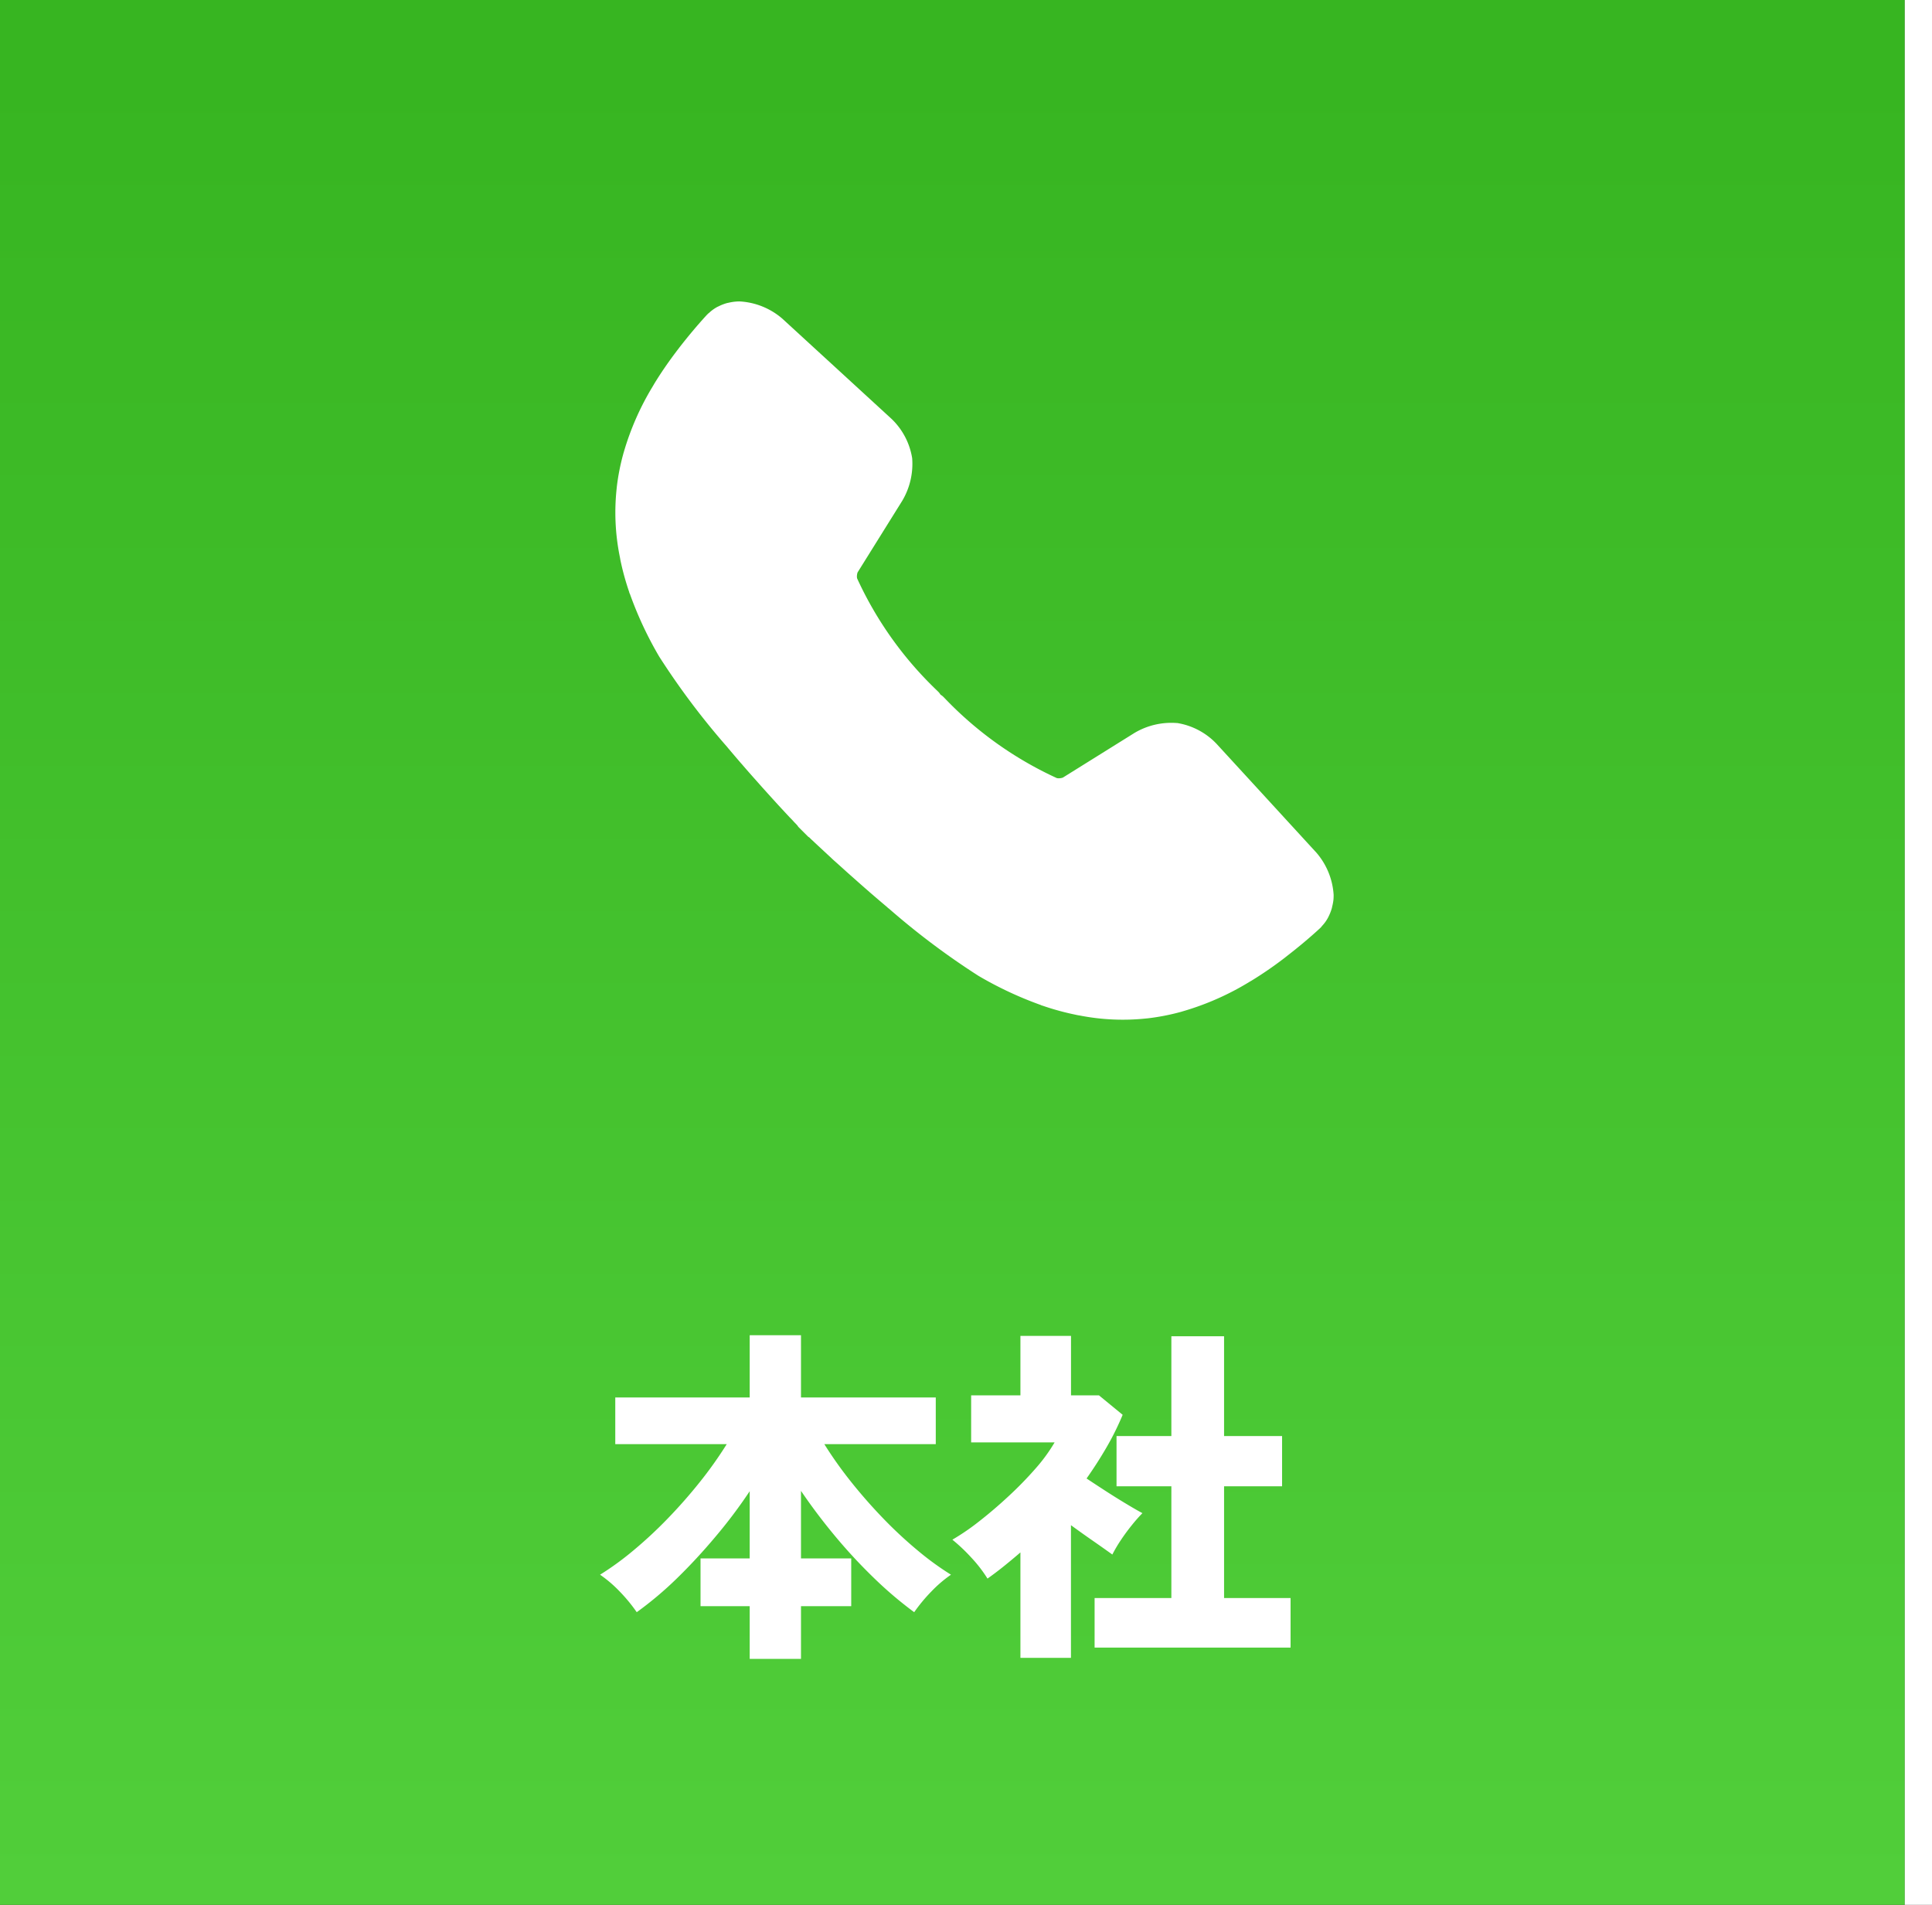
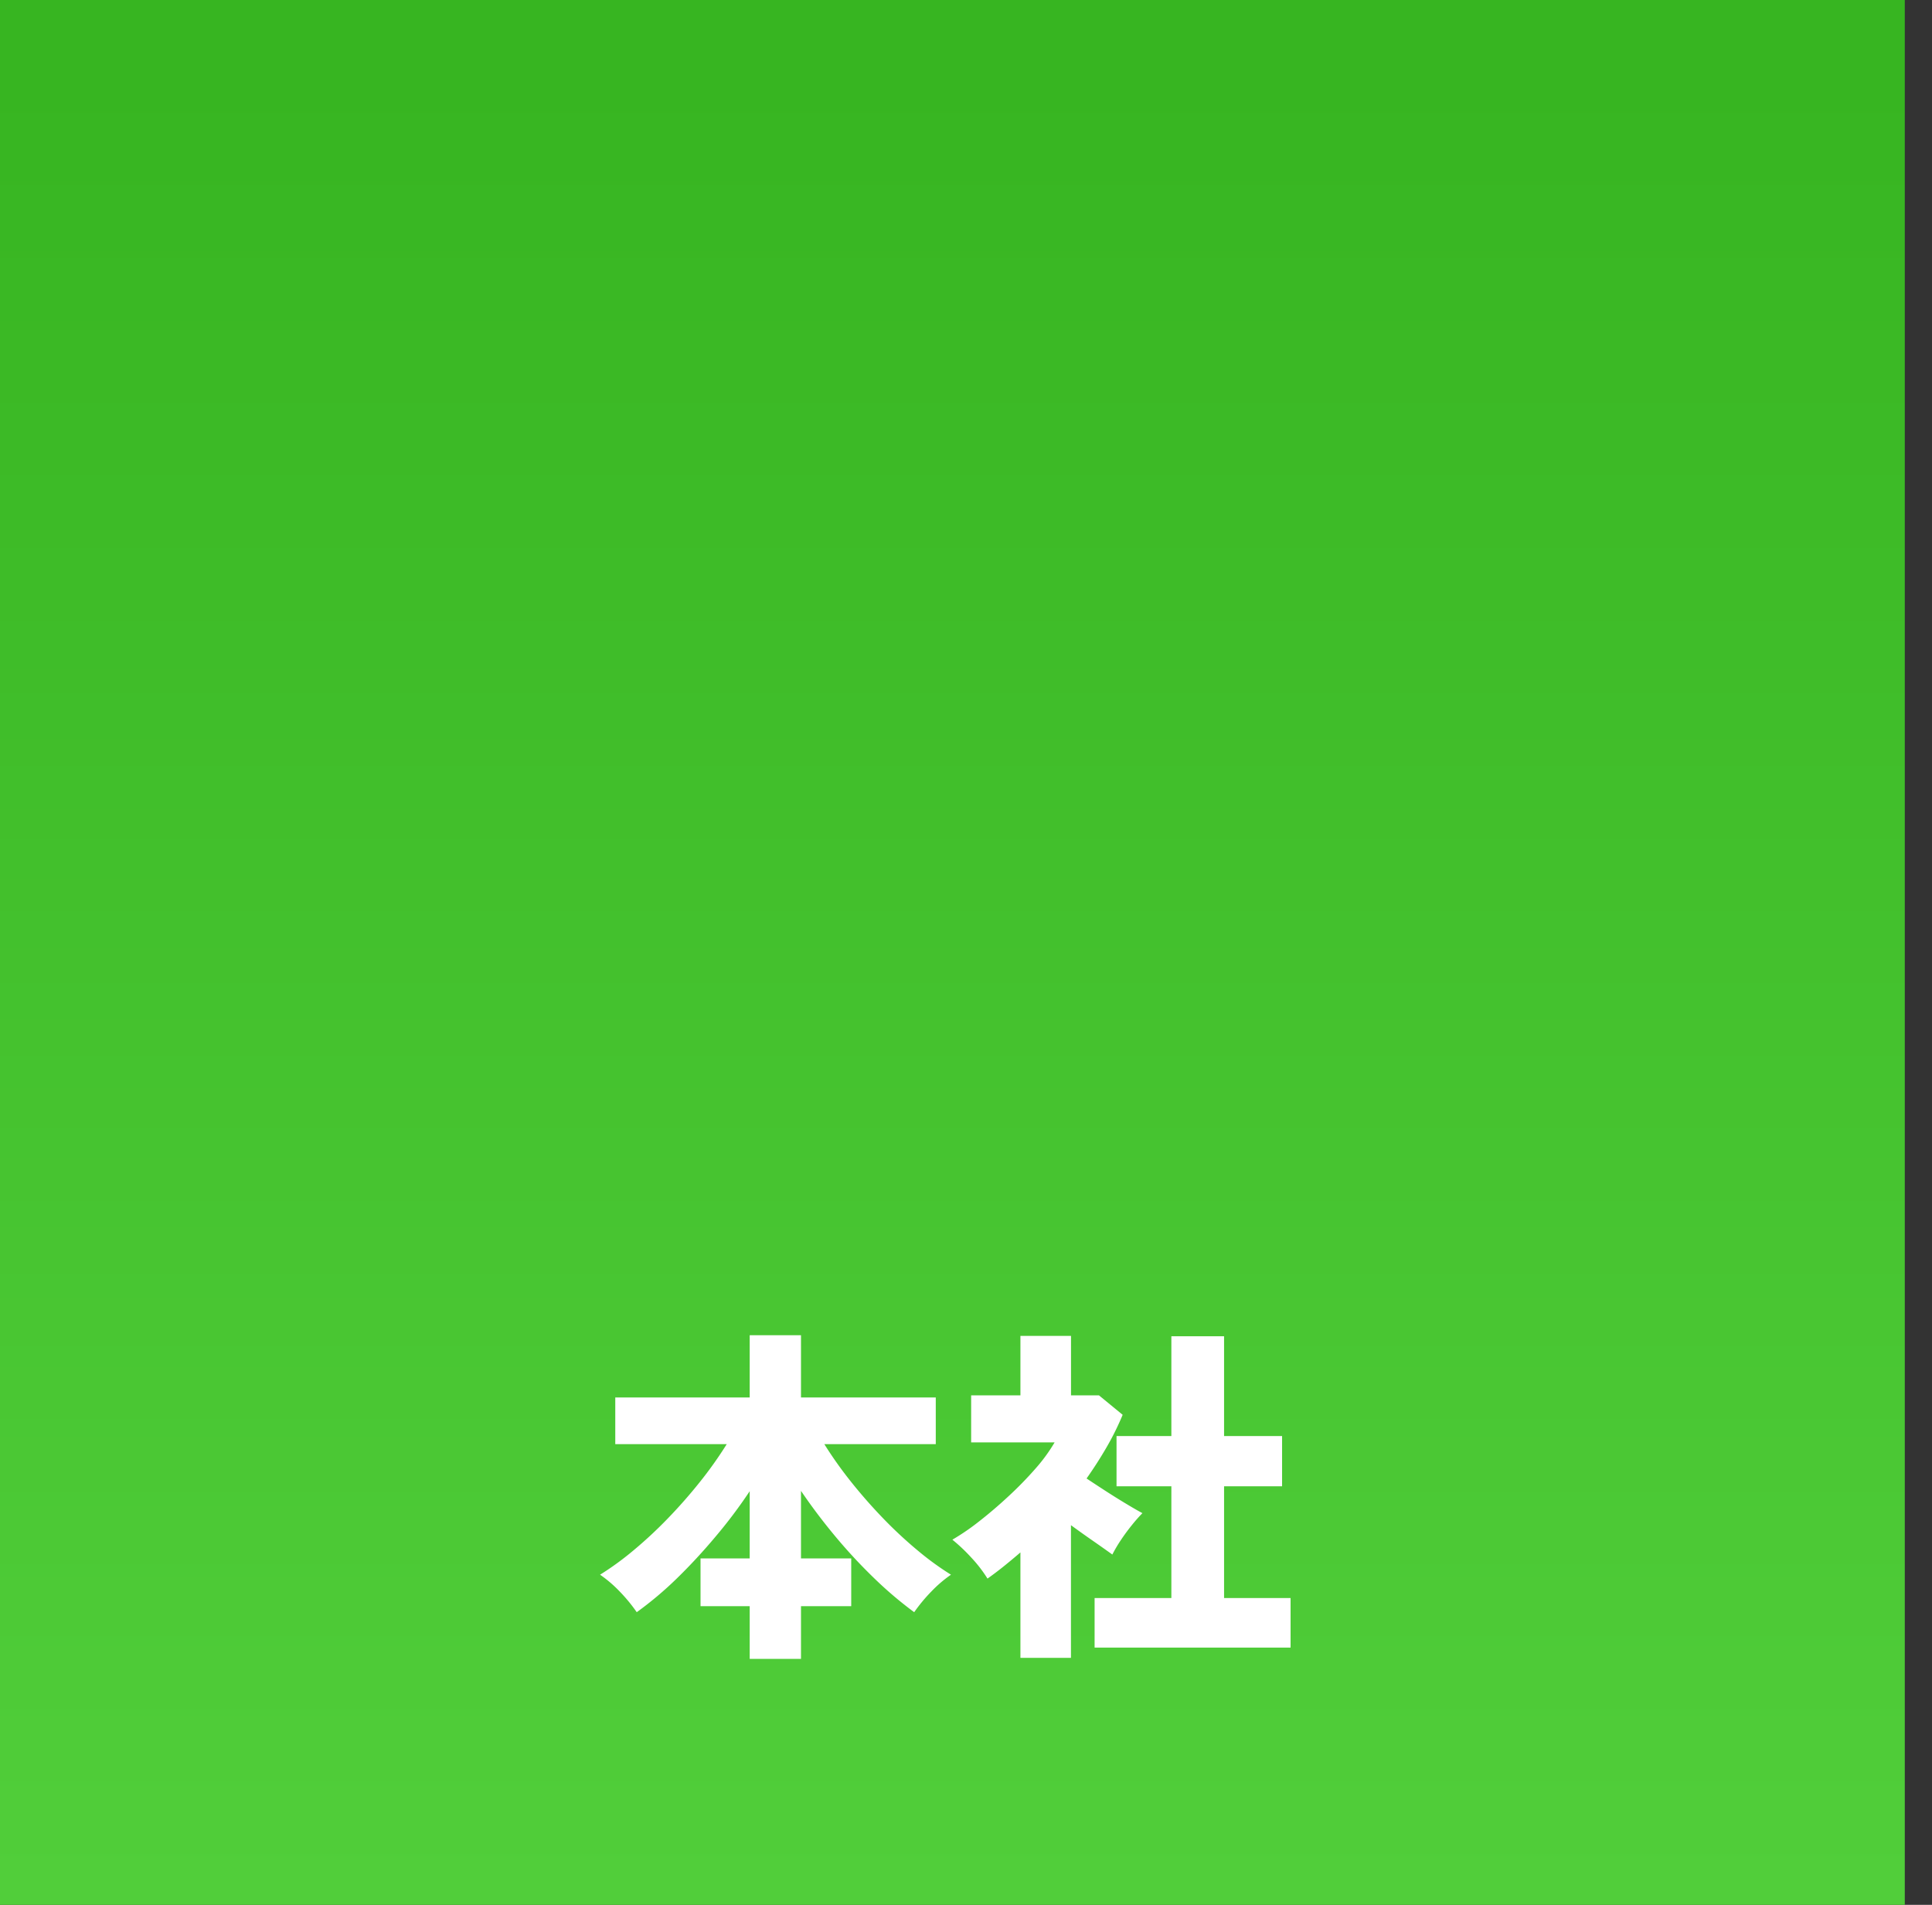
<svg xmlns="http://www.w3.org/2000/svg" width="71" height="70" viewBox="0 0 71 70">
  <rect x="0" y="0" width="71" height="70" fill="#333333" stroke="none" />
  <defs>
    <linearGradient id="linear-gradient" x1="0.5" y1="1" x2="0.5" y2="0.033" gradientUnits="objectBoundingBox">
      <stop offset="0" stop-color="#51ce3a" />
      <stop offset="1" stop-color="#37b521" />
    </linearGradient>
    <clipPath id="clip-path">
-       <rect id="長方形_17" data-name="長方形 17" width="13.026" height="31.876" fill="#fff" />
-     </clipPath>
+       </clipPath>
  </defs>
  <g id="グループ_219" data-name="グループ 219" transform="translate(0 -7869)">
    <rect id="長方形_961" data-name="長方形 961" width="70" height="70" transform="translate(0 7869)" fill="url(#linear-gradient)" />
-     <rect id="長方形_960" data-name="長方形 960" width="1" height="70" transform="translate(70 7869)" fill="#fff" />
    <g id="グループ_211" data-name="グループ 211" transform="translate(18.25 7888.298) rotate(-45)">
      <g id="グループ_5" data-name="グループ 5" clip-path="url(#clip-path)">
        <path id="パス_4" data-name="パス 4" d="M12.539,22.825a2.65,2.65,0,0,0-1.365-.85l-3.02-.7a.444.444,0,0,1-.085-.054l-.009-.007a.366.366,0,0,1-.075-.082,13.418,13.418,0,0,1-.838-5.007V16.04a.771.771,0,0,0-.017-.1.782.782,0,0,0,.017-.1h0v-.083a13.416,13.416,0,0,1,.838-5.007.389.389,0,0,1,.075-.082l.009-.006a.366.366,0,0,1,.085-.054l3.02-.7a2.655,2.655,0,0,0,1.365-.85,2.558,2.558,0,0,0,.485-1.557l-.106-2.474L12.79,2.058A2.618,2.618,0,0,0,12.138.513L12.126.5c-.017-.018-.046-.045-.082-.077L12,.386a1.845,1.845,0,0,0-.19-.135c-.018-.012-.032-.022-.052-.034a1.688,1.688,0,0,0-.3-.133L11.407.065a1.444,1.444,0,0,0-.384-.06C11.01,0,11,0,10.988,0H10.92c-.532.023-1.036.07-1.523.13C9.32.141,9.242.15,9.168.161q-.721.1-1.377.257L7.669.45A10.056,10.056,0,0,0,5.2,1.409c-.019.01-.039.02-.058.032a8.134,8.134,0,0,0-1.039.7l-.021.018A8.2,8.2,0,0,0,2.415,3.97c-.032.049-.066.1-.1.146a9.657,9.657,0,0,0-.605,1.062c-.008.015-.018.028-.025.044s0,.017-.007.026a13.475,13.475,0,0,0-.868,2.39,27.621,27.621,0,0,0-.58,4.078c0,.027-.005.054-.007.08q-.032.373-.06.753c0,.037-.005.073-.007.11q-.027.366-.047.73c-.007.11-.013.219-.02.329l-.025.486c-.005.114-.011.226-.016.34-.01.222-.017.439-.025.654,0,.083,0,.165-.007.247,0,.06,0,.12-.005.179,0,.021-.011.04-.011.062,0,.082,0,.166,0,.249s0,.168,0,.25c0,.022.01.041.011.062,0,.059,0,.119.005.178,0,.083.005.164.007.248.008.216.016.433.025.654,0,.114.01.226.016.34q.013.241.025.486c.007.11.013.219.02.329.014.243.029.487.047.73,0,.037.005.073.007.11q.028.379.06.753c0,.027,0,.054.007.08a27.61,27.61,0,0,0,.58,4.078,13.5,13.5,0,0,0,.868,2.391c0,.008,0,.016.007.025s.017.029.025.045a9.64,9.64,0,0,0,.605,1.061c.031.05.065.1.1.147a8.206,8.206,0,0,0,1.666,1.814l.021.018a8.236,8.236,0,0,0,1.039.7l.058.031a10.047,10.047,0,0,0,2.47.96c.04.009.079.021.12.031a13.866,13.866,0,0,0,1.377.257c.075.011.152.019.228.028.488.061.991.108,1.523.13h.007l.061,0c.013,0,.022,0,.035-.006a1.422,1.422,0,0,0,.384-.06l.053-.018a1.731,1.731,0,0,0,.3-.133l.052-.034A1.873,1.873,0,0,0,12,31.49l.046-.039c.036-.033.065-.059.082-.078l.012-.011a2.619,2.619,0,0,0,.652-1.545l.128-2.963.106-2.474a2.557,2.557,0,0,0-.485-1.556" transform="translate(0 0)" fill="#fff" />
      </g>
    </g>
    <path id="パス_420" data-name="パス 420" d="M5.551.962V-.975H3.744V-2.73H5.551V-5.2A18.1,18.1,0,0,1,4.3-3.536Q3.614-2.717,2.879-2A13.051,13.051,0,0,1,1.4-.754,5.981,5.981,0,0,0,.78-1.508a4.66,4.66,0,0,0-.728-.624A10.728,10.728,0,0,0,1.261-3.01,15.754,15.754,0,0,0,2.529-4.186q.63-.65,1.19-1.352a14.786,14.786,0,0,0,.988-1.391H.611V-8.645h4.94v-2.288H7.436v2.288h4.953v1.716H8.294a14.786,14.786,0,0,0,.988,1.391q.559.7,1.189,1.352A15.754,15.754,0,0,0,11.739-3.01a10.728,10.728,0,0,0,1.209.878,4.66,4.66,0,0,0-.728.624,5.981,5.981,0,0,0-.624.754,14.317,14.317,0,0,1-1.476-1.254,19.4,19.4,0,0,1-1.43-1.541q-.682-.819-1.254-1.664V-2.73H9.282V-.975H7.436V.962ZM18.226.546v-1.82h2.821V-5.382H19.032V-7.228h2.015v-3.666h1.937v3.666h2.132v1.846H22.984v4.108h2.444V.546ZM15.5.923V-2.951q-.286.247-.592.494t-.618.468a4.952,4.952,0,0,0-.591-.767,6.381,6.381,0,0,0-.7-.663,8.415,8.415,0,0,0,.995-.682q.54-.422,1.072-.917a13.349,13.349,0,0,0,.982-1.007,6.111,6.111,0,0,0,.708-.969H13.689V-8.723H15.5v-2.184h1.859v2.184h1.027l.871.715a9.981,9.981,0,0,1-.585,1.183q-.338.585-.741,1.157.351.234.734.481t.741.461q.357.215.578.332a5.778,5.778,0,0,0-.39.442q-.221.273-.41.559a5.133,5.133,0,0,0-.306.52q-.325-.234-.728-.514t-.793-.565V.923Z" transform="translate(22 7929)" fill="#fff" />
  </g>
</svg>